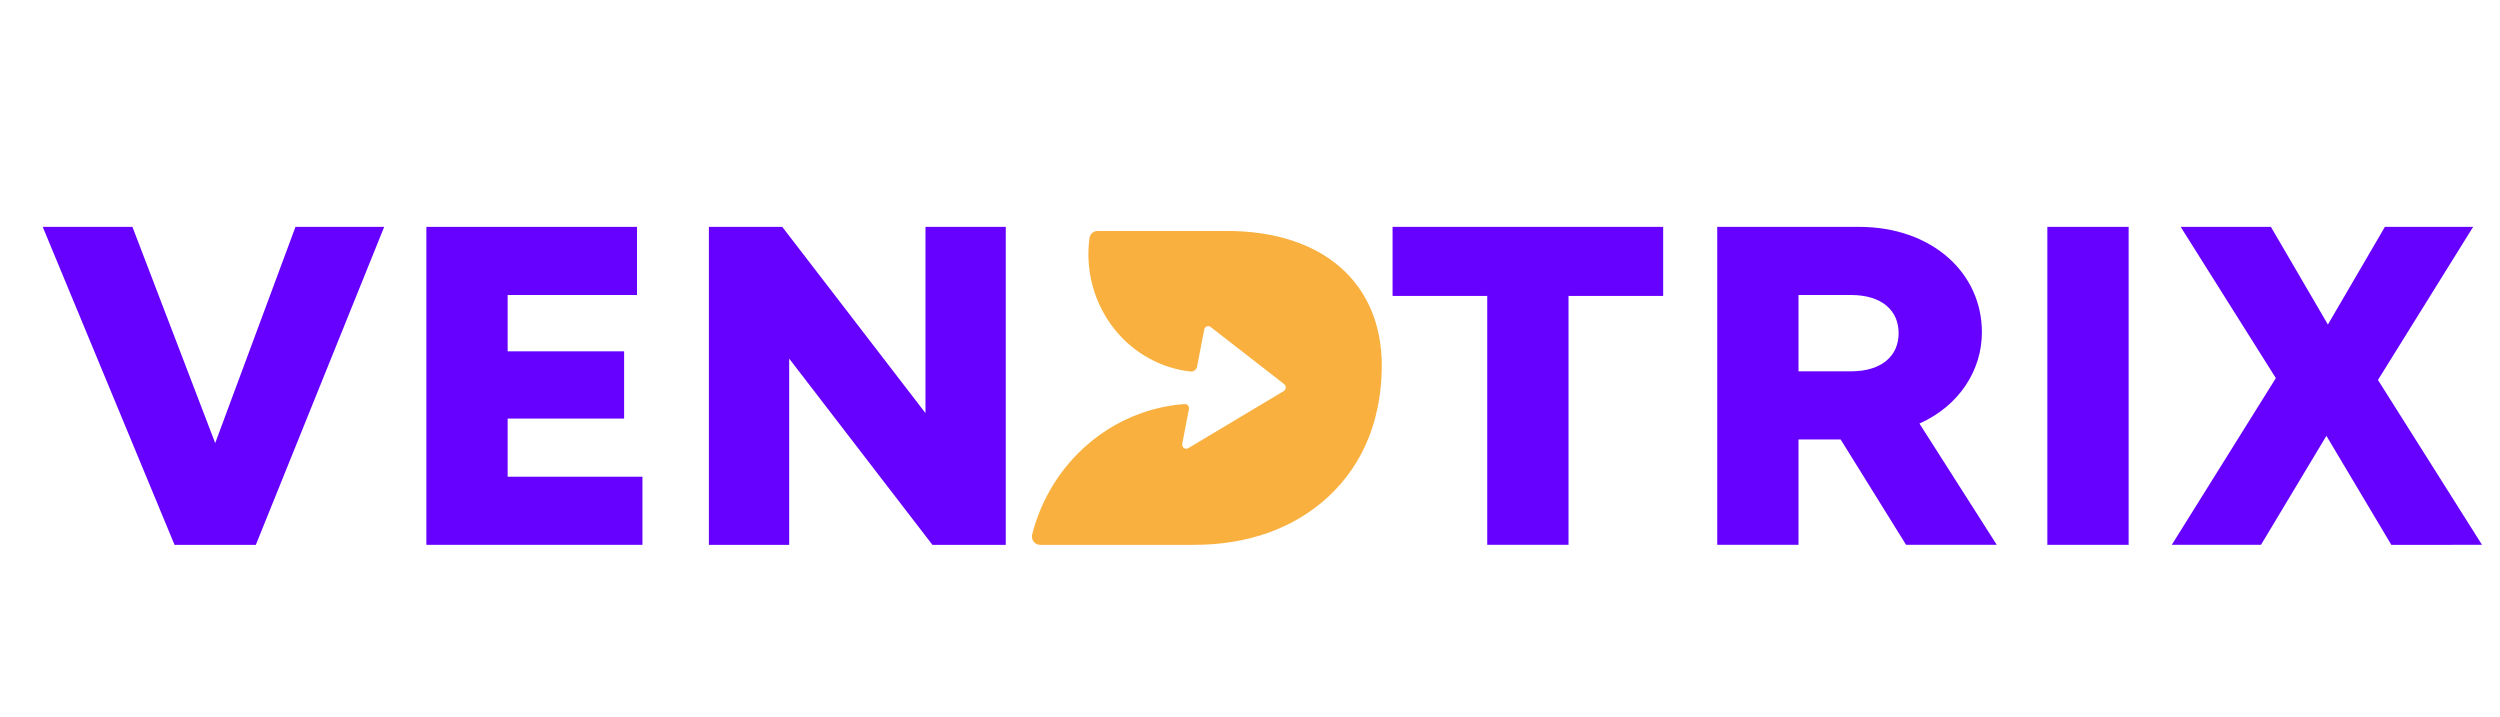
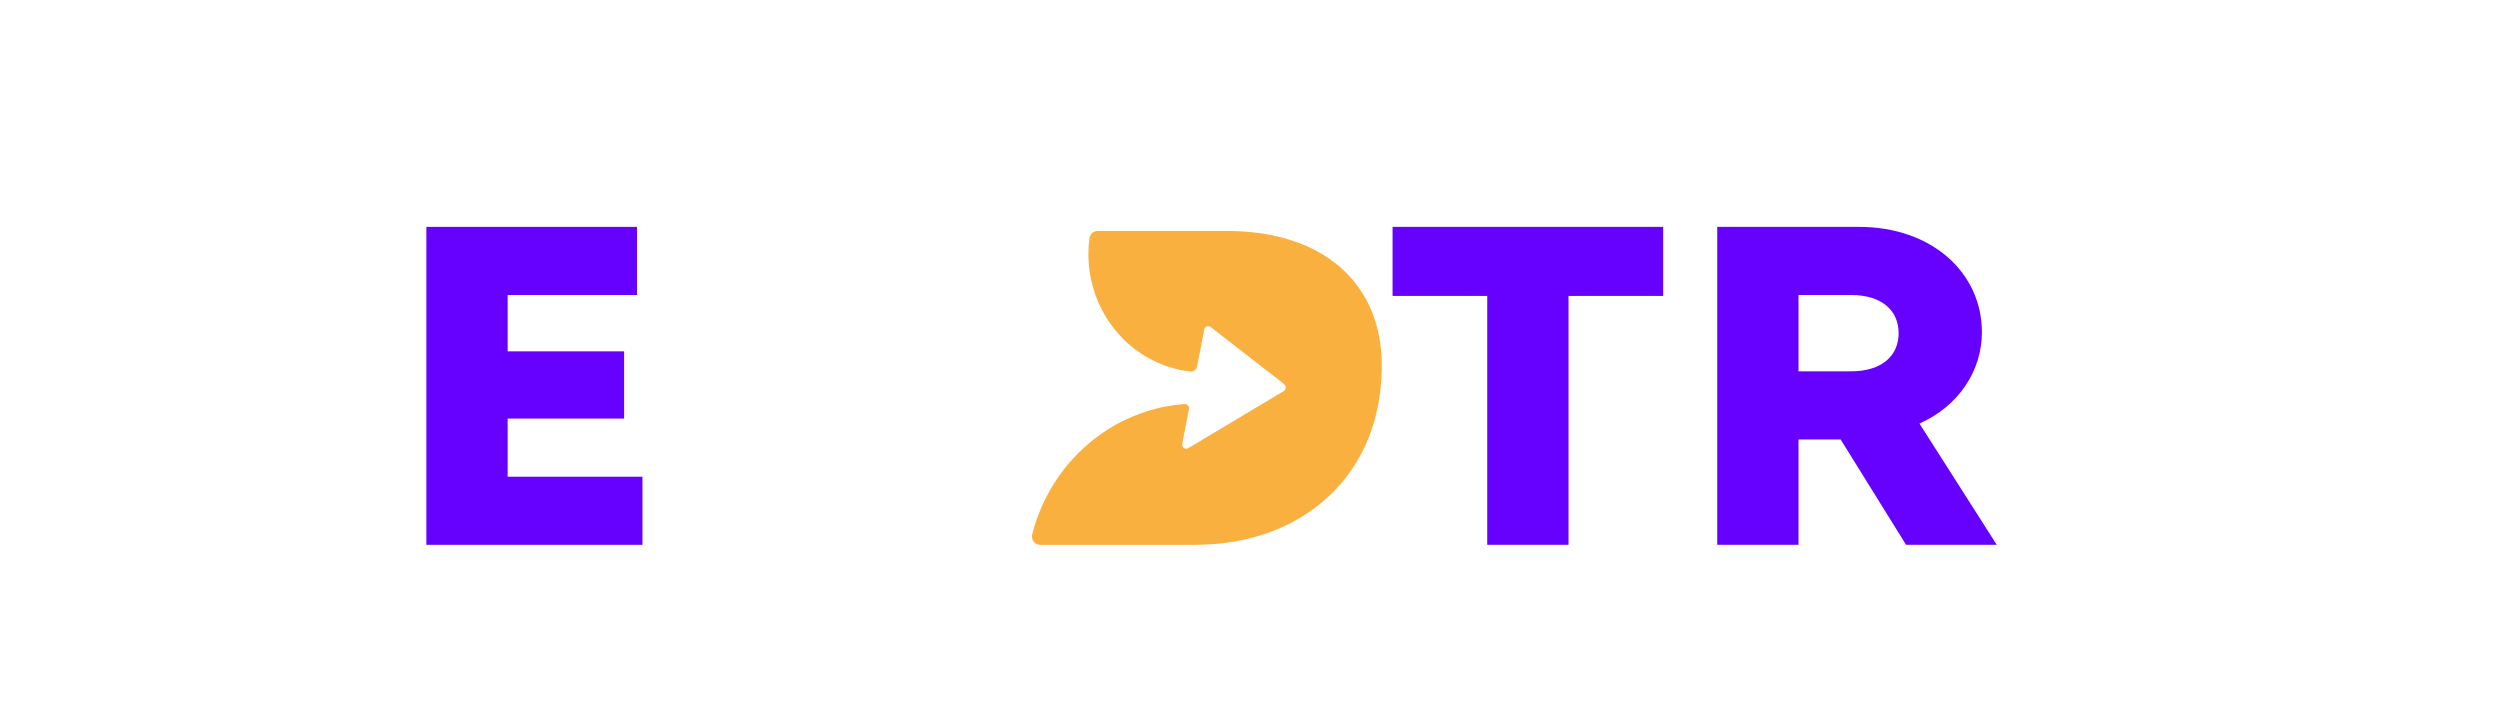
<svg xmlns="http://www.w3.org/2000/svg" version="1.1" id="Layer_1" x="0px" y="0px" width="258px" height="74px" viewBox="0 0 258 74" enable-background="new 0 0 258 74" xml:space="preserve">
  <g>
</g>
  <g>
-     <path fill="#6600FF" d="M39.649,23.414L26.402,56.227h-8.389L4.409,23.414h9.258l8.542,22.313l8.286-22.313H39.649z" />
    <path fill="#6600FF" d="M66.301,49.195v7.031h-22.3V23.414h21.737v7.031H52.389v5.813h12.02v6.938h-12.02v6H66.301z" />
-     <path fill="#6600FF" d="M103.795,23.414v32.813h-7.57L81.444,37.008v19.219h-8.286V23.414h7.57L95.51,42.633V23.414H103.795z" />
  </g>
  <path fill="#F9B03E" d="M138.308,27.572c-2.763-2.403-6.757-3.736-11.684-3.736h-13.365c-0.418,0-0.772,0.318-0.829,0.746  c-0.44,3.344,0.481,6.742,2.568,9.37c1.97,2.482,4.799,4.048,7.86,4.388c0.323,0.037,0.62-0.188,0.682-0.517l0.735-3.817  c0.028-0.146,0.126-0.266,0.262-0.319c0.135-0.053,0.286-0.031,0.401,0.058l6.006,4.666l1.58,1.228  c0.112,0.087,0.175,0.227,0.166,0.371s-0.086,0.275-0.208,0.349l-2.16,1.292l-7.695,4.602c-0.142,0.084-0.319,0.075-0.453-0.022  c-0.134-0.1-0.199-0.269-0.167-0.437l0.69-3.582c0.025-0.131-0.011-0.269-0.097-0.368c-0.086-0.102-0.213-0.156-0.343-0.146  c-7.478,0.541-13.818,5.949-15.736,13.445c-0.066,0.259-0.013,0.535,0.146,0.747c0.158,0.212,0.403,0.338,0.663,0.338h15.906  c2.781,0,5.371-0.431,7.699-1.268c2.332-0.838,4.407-2.086,6.158-3.712c1.802-1.674,3.178-3.68,4.104-5.951  c0.131-0.323,0.253-0.649,0.363-0.985c0.042-0.124,0.085-0.255,0.126-0.383c0.039-0.126,0.079-0.256,0.117-0.386  c0.009-0.026,0.015-0.054,0.023-0.08c0.037-0.134,0.075-0.265,0.11-0.399c0.08-0.309,0.152-0.62,0.217-0.934  c0.034-0.158,0.065-0.319,0.096-0.479c0.193-1.041,0.307-2.123,0.337-3.239c0.003-0.075,0.007-0.151,0.007-0.229  c0.005-0.146,0.007-0.293,0.007-0.44C142.601,33.453,141.069,29.977,138.308,27.572z" />
  <g>
    <path fill="#6600FF" d="M171.641,30.538h-9.77v25.688h-8.388V30.538h-9.77v-7.125h27.927V30.538z" />
    <path fill="#6600FF" d="M189.954,45.351h-4.348v10.875h-8.388V23.413h14.628c7.519,0,12.685,4.734,12.685,10.875   c0,3.938-2.353,7.594-6.444,9.422l7.979,12.516h-9.359L189.954,45.351z M191.028,30.444h-5.422v7.875h5.422   c3.171,0,4.91-1.594,4.91-3.938S194.199,30.444,191.028,30.444z" />
-     <path fill="#6600FF" d="M211.287,23.413h8.388v32.813h-8.388V23.413z" />
-     <path fill="#6600FF" d="M246.785,56.226l-6.7-11.25l-6.752,11.25h-9.206l10.74-17.203l-9.82-15.609h9.31l5.882,10.078l5.882-10.078   h9.104l-9.82,15.797l10.74,17.016H246.785z" />
  </g>
</svg>